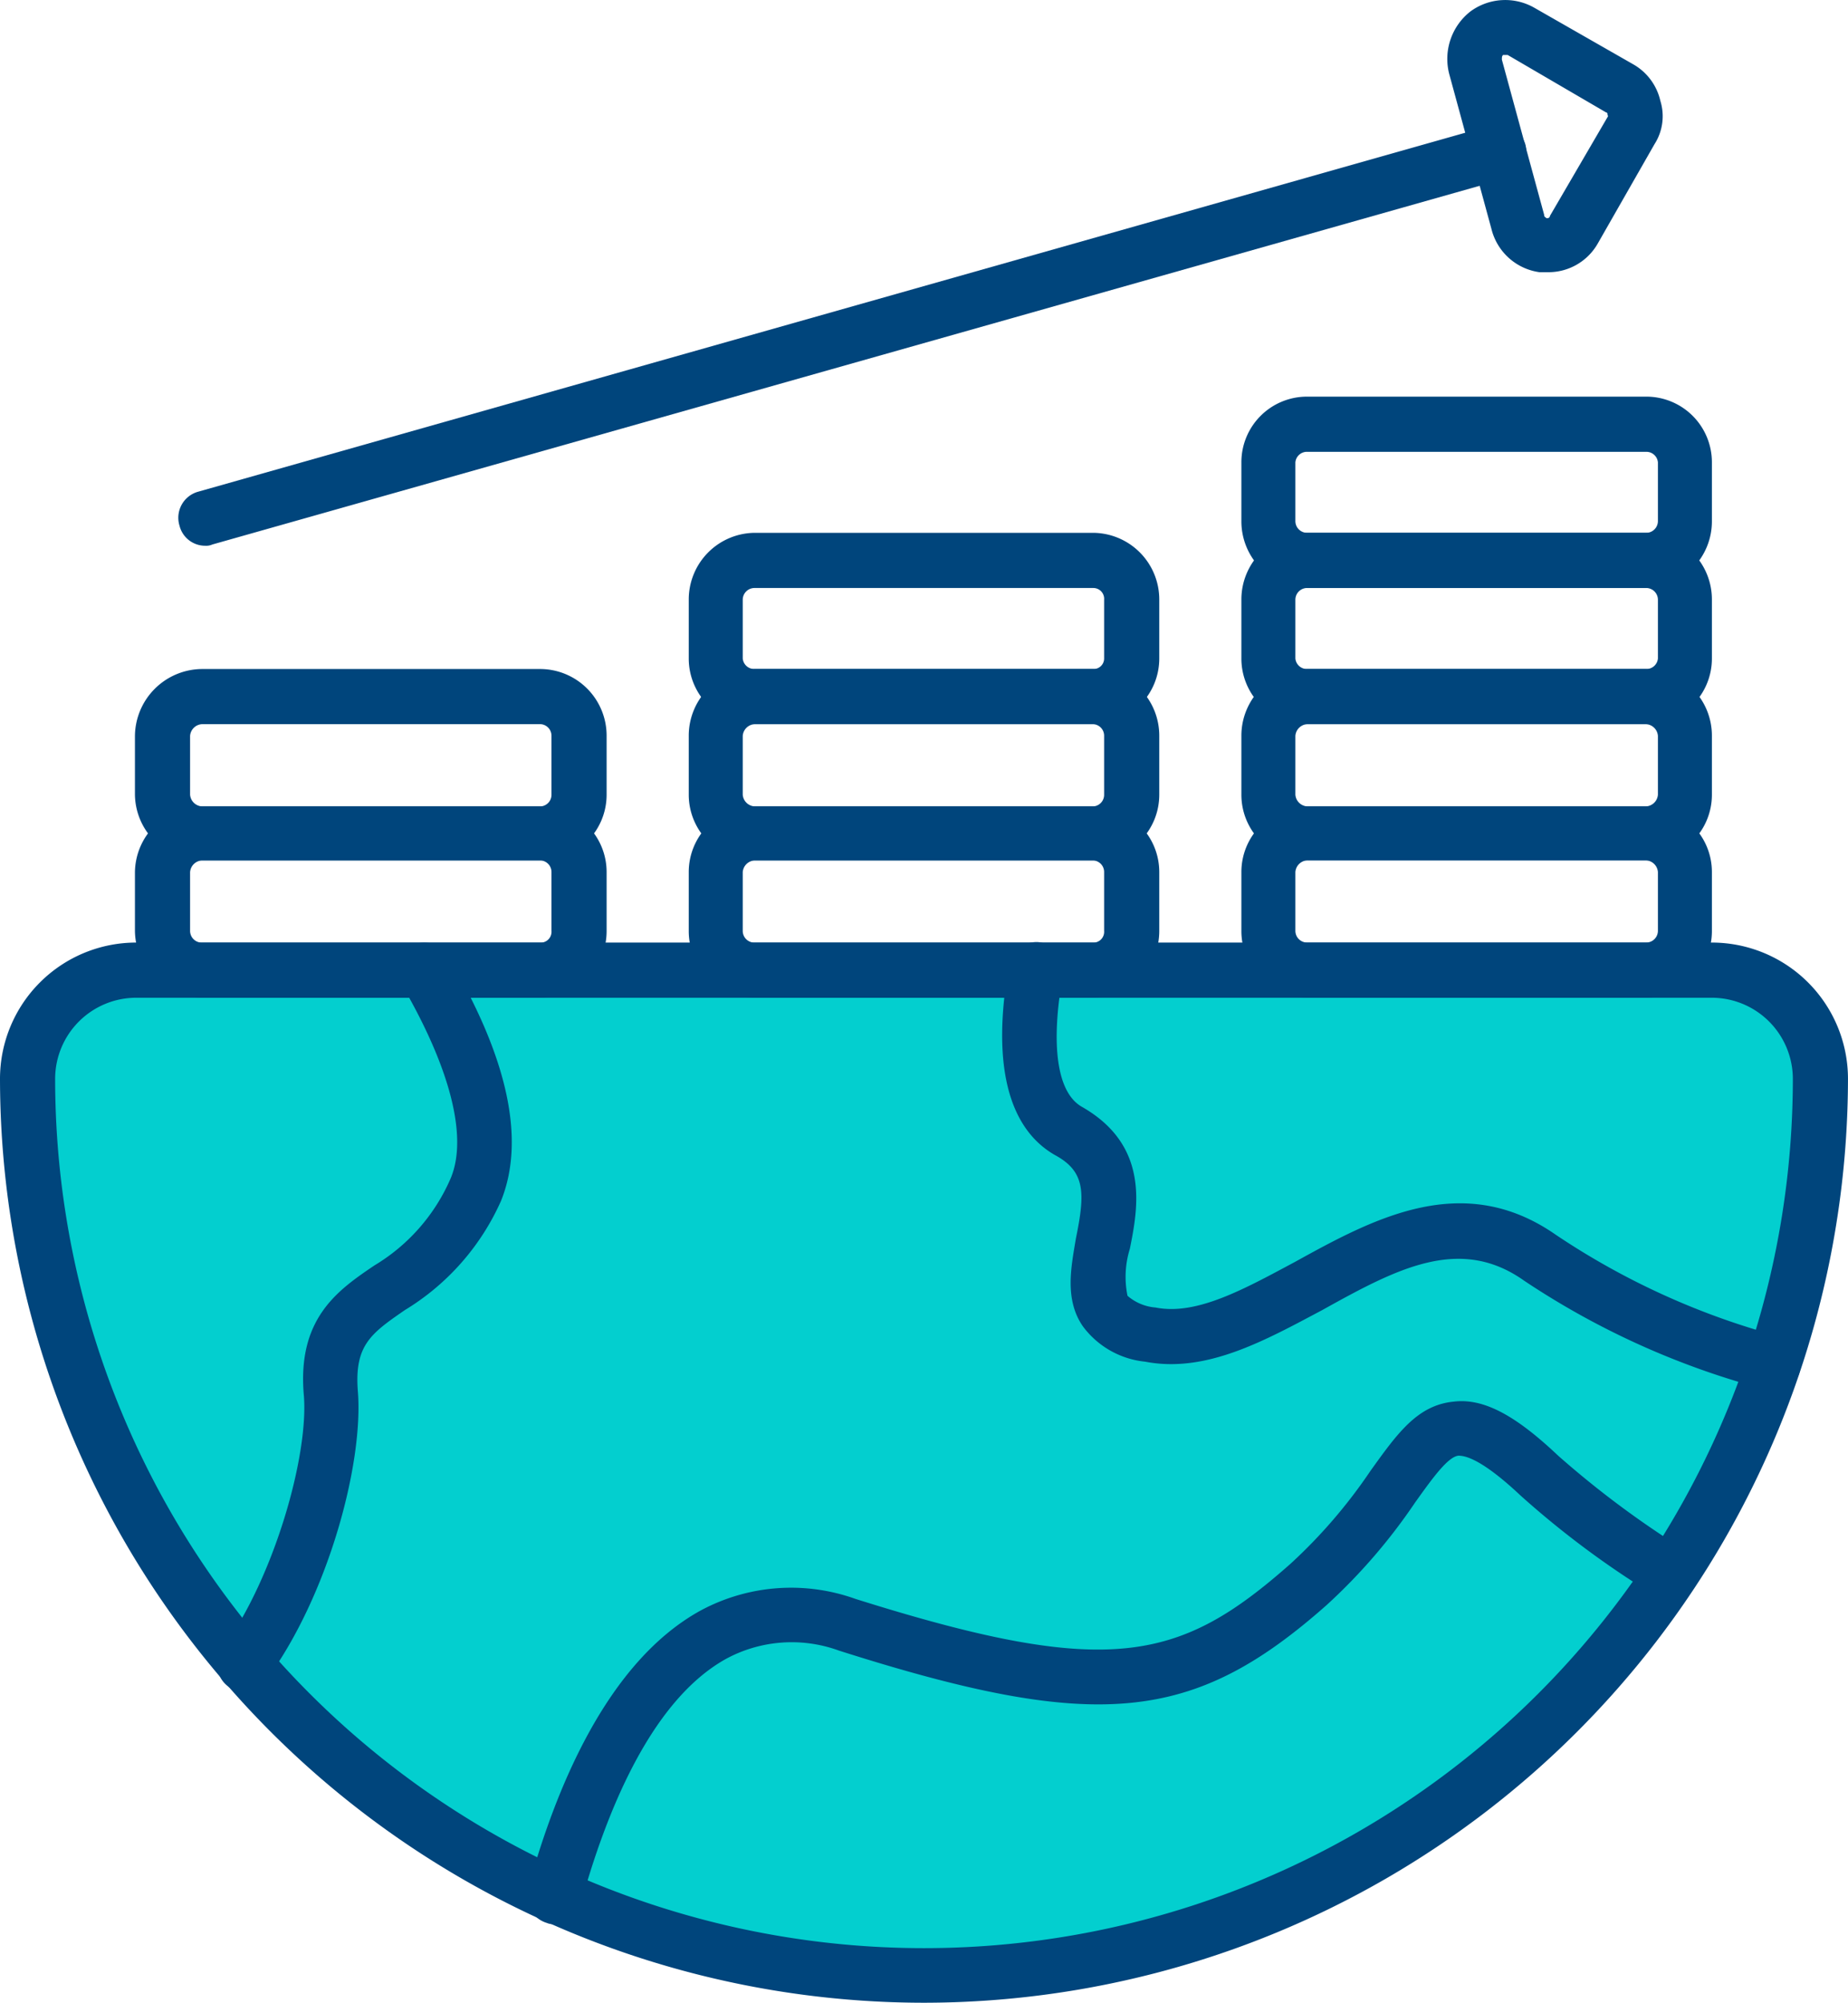
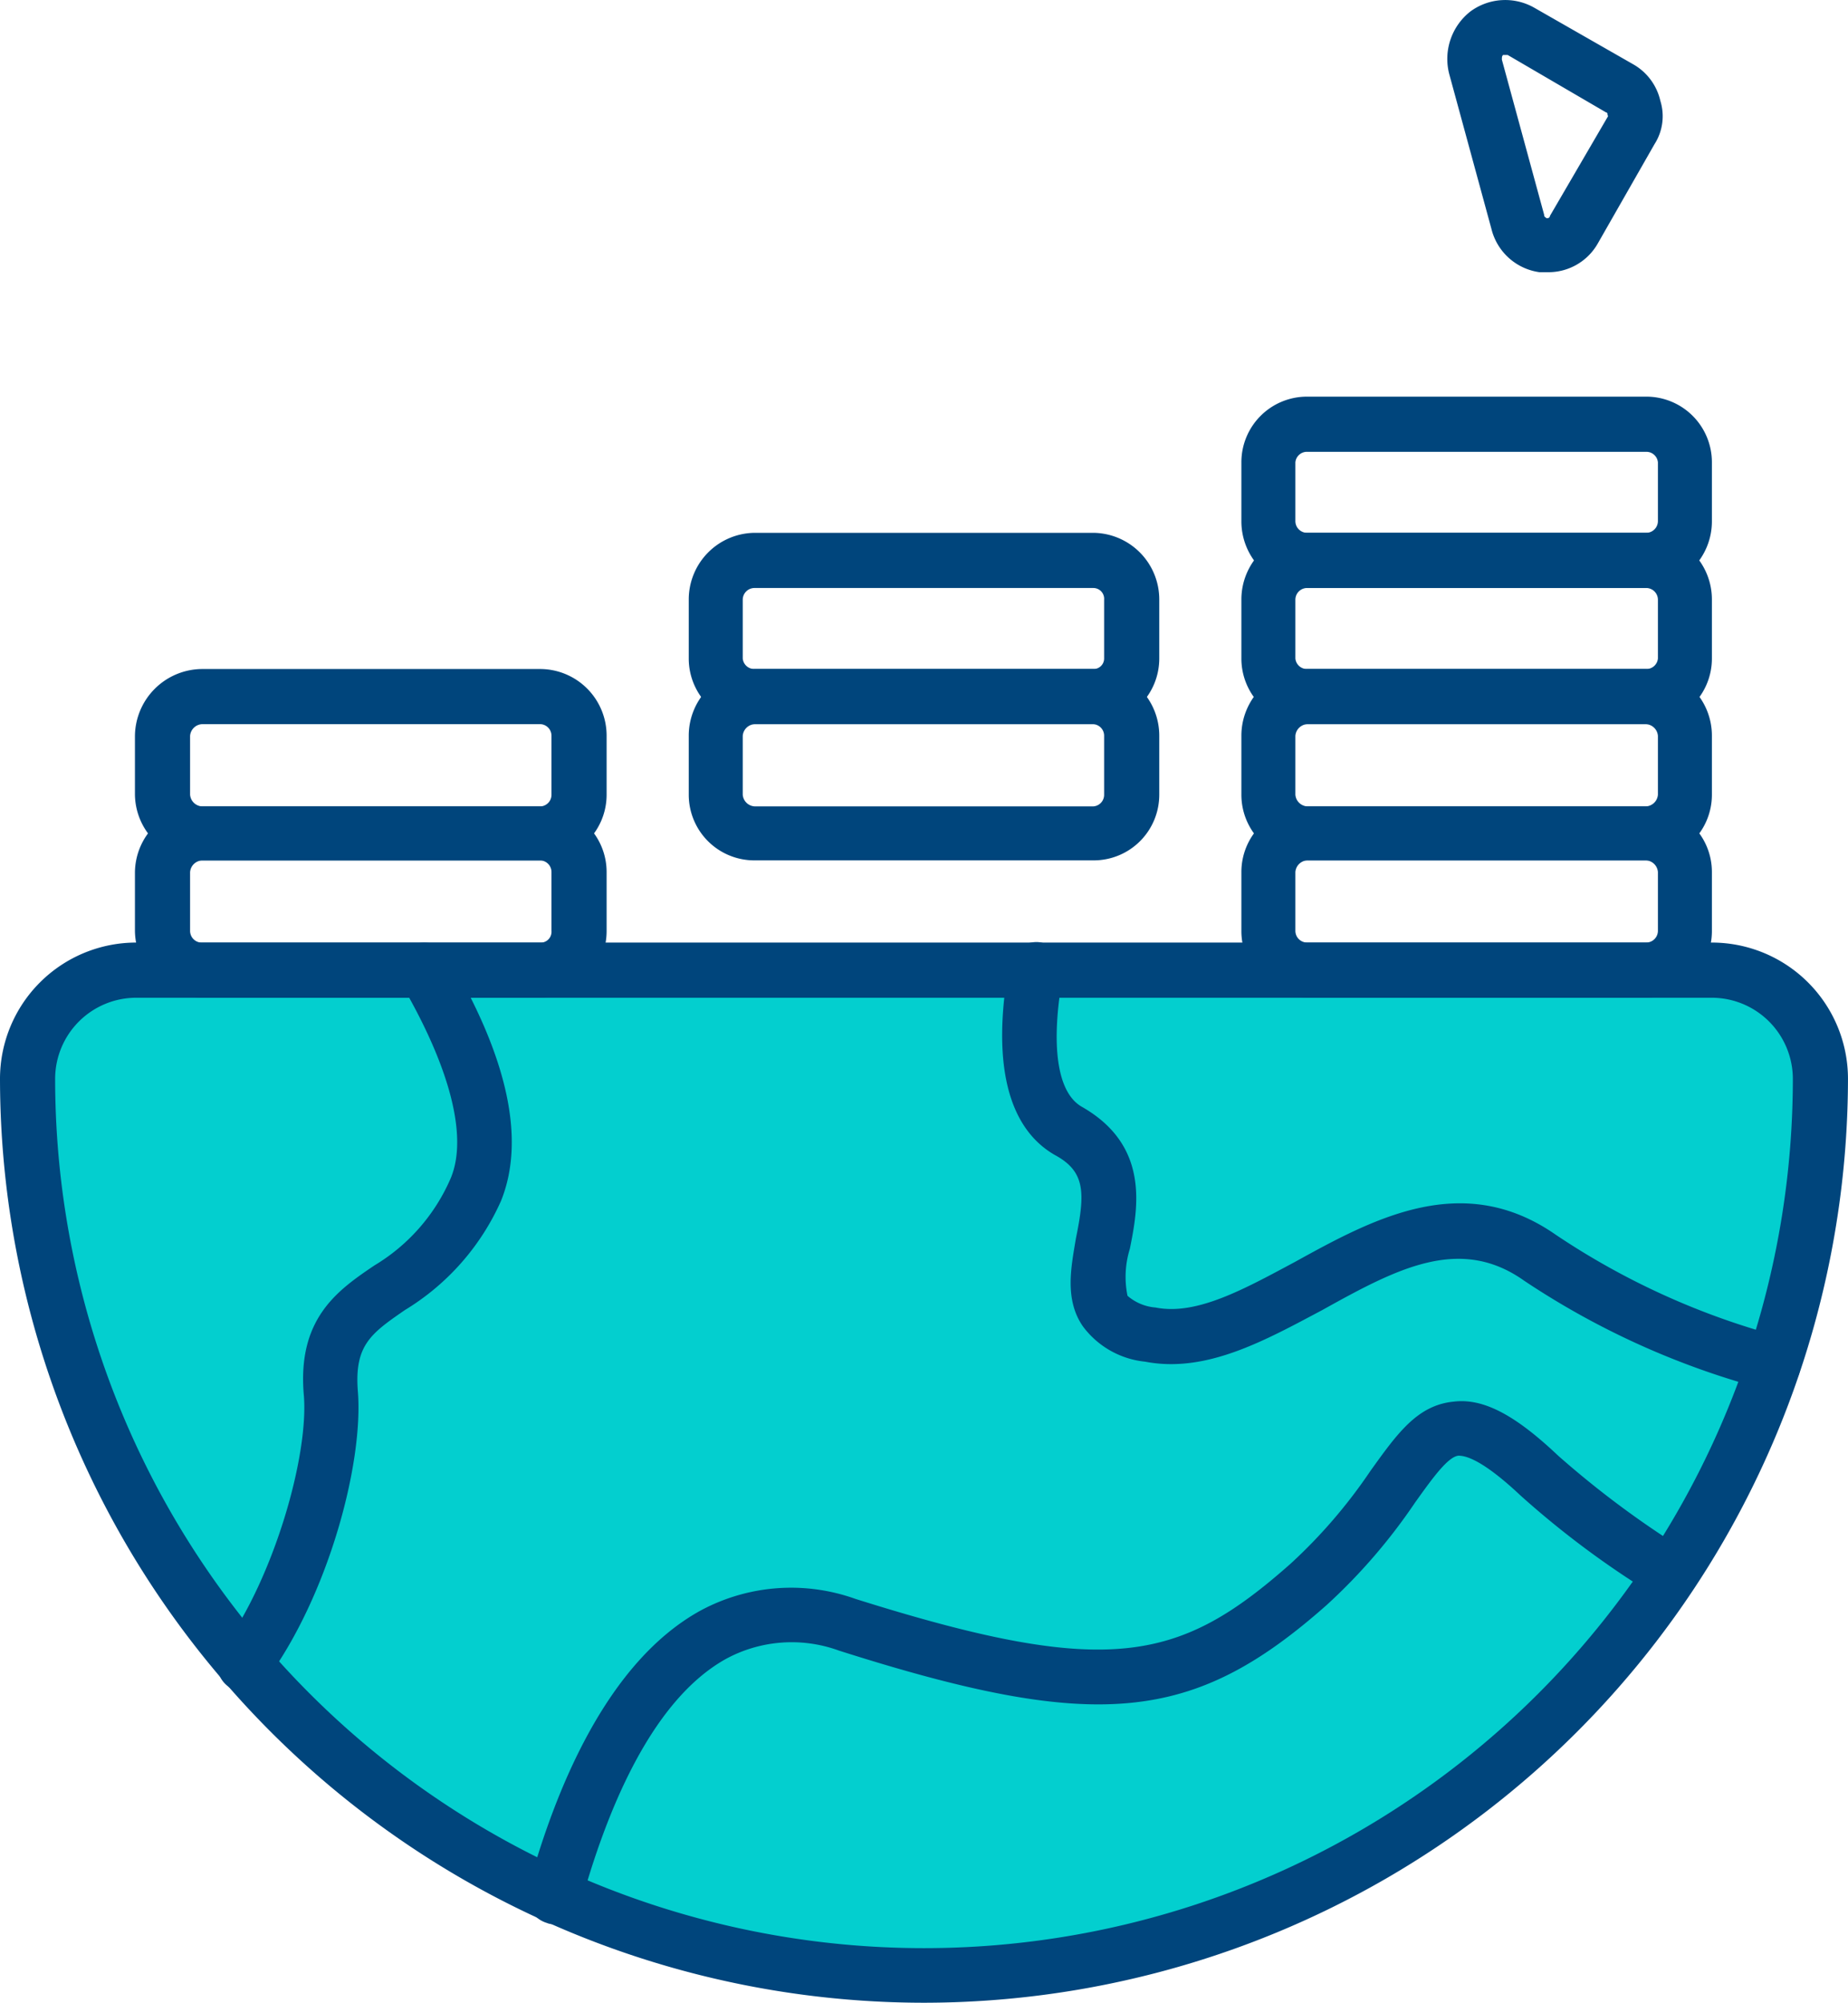
<svg xmlns="http://www.w3.org/2000/svg" width="92.331" height="100" viewBox="0 0 92.331 100">
  <g id="Group_40357" data-name="Group 40357" transform="translate(-873.178 -5769.107)">
    <path id="Path_75027" data-name="Path 75027" d="M12478.345,9215.594c2.476,15.623,21.058,29.8,21.058,29.8s27.782,14.143,49.671-3.2,18.016-38.727,18.016-38.727l-4.545-2.357h-80.7S12475.869,9199.971,12478.345,9215.594Z" transform="translate(-11603 -3383)" fill="#03cfcf" />
    <g id="Layer_x0020_1" transform="translate(807.178 5768.926)">
      <g id="_94787752" transform="translate(66 0.182)">
        <g id="Group_40342" data-name="Group 40342" transform="translate(0 47.063)">
          <path id="Path_75012" data-name="Path 75012" d="M112.136,855.936A46.185,46.185,0,0,1,66,809.8a6.805,6.805,0,0,1,6.8-6.8h78.73a6.805,6.805,0,0,1,6.8,6.8A46.2,46.2,0,0,1,112.136,855.936ZM72.8,805.755a4.053,4.053,0,0,0-4.045,4.045,43.41,43.41,0,1,0,86.82,0,4.053,4.053,0,0,0-4.045-4.045Z" transform="translate(-66 -803)" fill="#00457c" fill-rule="evenodd" />
        </g>
        <g id="Group_40343" data-name="Group 40343" transform="translate(50.071 47.047)">
          <path id="Path_75013" data-name="Path 75013" d="M958.694,825.131a.744.744,0,0,1-.352-.059,40.118,40.118,0,0,1-12.135-5.452c-3.224-2.286-6.39-.586-10.083,1.465-2.873,1.524-5.8,3.166-8.852,2.579a4.425,4.425,0,0,1-3.107-1.759c-.938-1.348-.586-2.99-.352-4.4.469-2.286.469-3.341-1.055-4.162-2.345-1.348-3.166-4.573-2.286-9.5a1.393,1.393,0,0,1,1.583-1.114,1.463,1.463,0,0,1,1.114,1.583c-.645,3.576-.293,5.921.938,6.624,3.4,1.934,2.814,5.042,2.4,7.093a4.721,4.721,0,0,0-.117,2.345,2.434,2.434,0,0,0,1.407.586c2.052.41,4.455-.938,6.976-2.286,3.928-2.169,8.383-4.573,13.014-1.348a37.418,37.418,0,0,0,11.256,5.1,1.349,1.349,0,0,1,.938,1.7A1.26,1.26,0,0,1,958.694,825.131Z" transform="translate(-920.128 -802.721)" fill="#00457c" fill-rule="evenodd" />
        </g>
        <g id="Group_40344" data-name="Group 40344" transform="translate(26.34 69.962)">
          <path id="Path_75014" data-name="Path 75014" d="M516.637,1219.716a.744.744,0,0,1-.352-.059,1.39,1.39,0,0,1-.938-1.7c1.348-4.924,3.928-11.314,8.618-13.894a9.537,9.537,0,0,1,7.738-.586c12.663,3.986,16.18,3.166,21.749-1.759a26.028,26.028,0,0,0,3.986-4.631c1.348-1.876,2.345-3.283,4.162-3.459,1.466-.176,3.048.645,5.217,2.7a47.549,47.549,0,0,0,6.39,4.748,1.358,1.358,0,0,1-1.466,2.286,45.493,45.493,0,0,1-6.8-5.042c-1.935-1.817-2.755-1.993-3.107-1.993-.528.059-1.29,1.114-2.169,2.345a28.583,28.583,0,0,1-4.4,5.1c-6.683,5.921-11.49,6.39-24.387,2.286a6.891,6.891,0,0,0-5.628.41c-3.81,2.11-6.038,7.8-7.269,12.252A1.39,1.39,0,0,1,516.637,1219.716Z" transform="translate(-515.307 -1193.606)" fill="#00457c" fill-rule="evenodd" />
        </g>
        <g id="Group_40345" data-name="Group 40345" transform="translate(10.853 47.063)">
          <path id="Path_75015" data-name="Path 75015" d="M252.474,840.4a1.289,1.289,0,0,1-.762-.234,1.35,1.35,0,0,1-.293-1.934c2.579-3.576,4.279-9.614,4.045-12.6-.352-3.869,1.7-5.276,3.517-6.507a9.418,9.418,0,0,0,3.81-4.338c.879-2.052,0-5.511-2.462-9.731a1.356,1.356,0,0,1,.469-1.876,1.375,1.375,0,0,1,1.876.528c2.99,5.042,3.869,9.145,2.638,12.193a12.151,12.151,0,0,1-4.807,5.452c-1.7,1.172-2.521,1.759-2.345,4.045.293,3.576-1.466,10.2-4.573,14.421A1.207,1.207,0,0,1,252.474,840.4Z" transform="translate(-251.134 -803)" fill="#00457c" fill-rule="evenodd" />
        </g>
        <g id="Group_40346" data-name="Group 40346" transform="translate(6.742 40.263)">
          <path id="Path_75016" data-name="Path 75016" d="M201.283,696.555H184.341A3.378,3.378,0,0,1,181,693.214v-2.931A3.328,3.328,0,0,1,184.341,687h16.942a3.277,3.277,0,0,1,3.283,3.283v2.931A3.328,3.328,0,0,1,201.283,696.555ZM184.341,689.7a.63.63,0,0,0-.586.586v2.931a.587.587,0,0,0,.586.586h16.942a.541.541,0,0,0,.528-.586v-2.931a.578.578,0,0,0-.528-.586Z" transform="translate(-181 -687)" fill="#00457c" fill-rule="evenodd" />
        </g>
        <g id="Group_40347" data-name="Group 40347" transform="translate(6.742 33.404)">
          <path id="Path_75017" data-name="Path 75017" d="M201.283,579.555H184.341A3.328,3.328,0,0,1,181,576.273v-2.931A3.378,3.378,0,0,1,184.341,570h16.942a3.328,3.328,0,0,1,3.283,3.341v2.931A3.277,3.277,0,0,1,201.283,579.555Zm-16.942-6.8a.63.63,0,0,0-.586.586v2.931a.63.63,0,0,0,.586.586h16.942a.578.578,0,0,0,.528-.586v-2.931a.578.578,0,0,0-.528-.586Z" transform="translate(-181 -570)" fill="#00457c" fill-rule="evenodd" />
        </g>
        <g id="Group_40348" data-name="Group 40348" transform="translate(34.412 40.263)">
-           <path id="Path_75018" data-name="Path 75018" d="M673.225,696.555H656.283A3.328,3.328,0,0,1,653,693.214v-2.931A3.277,3.277,0,0,1,656.283,687h16.942a3.277,3.277,0,0,1,3.283,3.283v2.931A3.328,3.328,0,0,1,673.225,696.555ZM656.283,689.7a.63.63,0,0,0-.586.586v2.931a.587.587,0,0,0,.586.586h16.942a.541.541,0,0,0,.528-.586v-2.931a.578.578,0,0,0-.528-.586Z" transform="translate(-653 -687)" fill="#00457c" fill-rule="evenodd" />
-         </g>
+           </g>
        <g id="Group_40349" data-name="Group 40349" transform="translate(34.412 33.404)">
          <path id="Path_75019" data-name="Path 75019" d="M673.225,579.555H656.283A3.277,3.277,0,0,1,653,576.273v-2.931A3.328,3.328,0,0,1,656.283,570h16.942a3.328,3.328,0,0,1,3.283,3.341v2.931A3.277,3.277,0,0,1,673.225,579.555Zm-16.942-6.8a.63.63,0,0,0-.586.586v2.931a.63.63,0,0,0,.586.586h16.942a.578.578,0,0,0,.528-.586v-2.931a.578.578,0,0,0-.528-.586Z" transform="translate(-653 -570)" fill="#00457c" fill-rule="evenodd" />
        </g>
        <g id="Group_40350" data-name="Group 40350" transform="translate(62.023 40.263)">
          <path id="Path_75020" data-name="Path 75020" d="M1144.225,696.555h-16.942a3.328,3.328,0,0,1-3.283-3.341v-2.931a3.277,3.277,0,0,1,3.283-3.283h16.942a3.277,3.277,0,0,1,3.283,3.283v2.931A3.328,3.328,0,0,1,1144.225,696.555Zm-16.942-6.859a.63.63,0,0,0-.586.586v2.931a.587.587,0,0,0,.586.586h16.942a.587.587,0,0,0,.586-.586v-2.931a.63.63,0,0,0-.586-.586Z" transform="translate(-1124 -687)" fill="#00457c" fill-rule="evenodd" />
        </g>
        <g id="Group_40351" data-name="Group 40351" transform="translate(62.023 33.404)">
          <path id="Path_75021" data-name="Path 75021" d="M1144.225,579.555h-16.942a3.277,3.277,0,0,1-3.283-3.283v-2.931a3.328,3.328,0,0,1,3.283-3.341h16.942a3.328,3.328,0,0,1,3.283,3.341v2.931A3.277,3.277,0,0,1,1144.225,579.555Zm-16.942-6.8a.63.63,0,0,0-.586.586v2.931a.63.63,0,0,0,.586.586h16.942a.63.63,0,0,0,.586-.586v-2.931a.63.63,0,0,0-.586-.586Z" transform="translate(-1124 -570)" fill="#00457c" fill-rule="evenodd" />
        </g>
        <g id="Group_40352" data-name="Group 40352" transform="translate(34.412 26.604)">
          <path id="Path_75022" data-name="Path 75022" d="M673.225,463.555H656.283A3.277,3.277,0,0,1,653,460.273v-2.931A3.328,3.328,0,0,1,656.283,454h16.942a3.328,3.328,0,0,1,3.283,3.341v2.931A3.277,3.277,0,0,1,673.225,463.555Zm-16.942-6.8a.587.587,0,0,0-.586.586v2.931a.578.578,0,0,0,.586.528h16.942a.525.525,0,0,0,.528-.528v-2.931a.541.541,0,0,0-.528-.586Z" transform="translate(-653 -454)" fill="#00457c" fill-rule="evenodd" />
        </g>
        <g id="Group_40353" data-name="Group 40353" transform="translate(62.023 26.604)">
          <path id="Path_75023" data-name="Path 75023" d="M1144.225,463.555h-16.942a3.277,3.277,0,0,1-3.283-3.283v-2.931a3.328,3.328,0,0,1,3.283-3.341h16.942a3.328,3.328,0,0,1,3.283,3.341v2.931A3.277,3.277,0,0,1,1144.225,463.555Zm-16.942-6.8a.587.587,0,0,0-.586.586v2.931a.578.578,0,0,0,.586.528h16.942a.578.578,0,0,0,.586-.528v-2.931a.587.587,0,0,0-.586-.586Z" transform="translate(-1124 -454)" fill="#00457c" fill-rule="evenodd" />
        </g>
        <g id="Group_40354" data-name="Group 40354" transform="translate(62.023 19.804)">
          <path id="Path_75024" data-name="Path 75024" d="M1144.225,347.555h-16.942a3.328,3.328,0,0,1-3.283-3.341v-2.931a3.277,3.277,0,0,1,3.283-3.283h16.942a3.277,3.277,0,0,1,3.283,3.283v2.931A3.328,3.328,0,0,1,1144.225,347.555Zm-16.942-6.8a.578.578,0,0,0-.586.528v2.931a.587.587,0,0,0,.586.586h16.942a.587.587,0,0,0,.586-.586v-2.931a.578.578,0,0,0-.586-.528Z" transform="translate(-1124 -338)" fill="#00457c" fill-rule="evenodd" />
        </g>
        <g id="Group_40355" data-name="Group 40355" transform="translate(8.903 6.221)">
-           <path id="Path_75025" data-name="Path 75025" d="M219.233,127.335a1.32,1.32,0,0,1-1.29-1,1.349,1.349,0,0,1,.938-1.7l64.6-18.29a1.418,1.418,0,0,1,1.7.938,1.39,1.39,0,0,1-.938,1.7l-64.661,18.29A.743.743,0,0,1,219.233,127.335Z" transform="translate(-217.877 -106.307)" fill="#00457c" fill-rule="evenodd" />
-         </g>
+           </g>
        <g id="Group_40356" data-name="Group 40356" transform="translate(72.306 0)">
          <path id="Path_75026" data-name="Path 75026" d="M1304.427,13.772h-.41a2.878,2.878,0,0,1-2.4-2.169l-2.11-7.738a3.009,3.009,0,0,1,1.055-3.107,2.934,2.934,0,0,1,3.224-.176l4.924,2.814a2.814,2.814,0,0,1,1.348,1.817,2.59,2.59,0,0,1-.293,2.169l-2.814,4.924A2.835,2.835,0,0,1,1304.427,13.772Zm-2.11-10.845h-.117c-.059.059-.059.117-.059.234l2.11,7.738c0,.117.059.117.117.176h.059a.126.126,0,0,0,.117-.117l2.872-4.924a.081.081,0,0,0,0-.117c0-.059,0-.117-.059-.117l-4.924-2.873Z" transform="translate(-1299.409 -0.182)" fill="#00457c" fill-rule="evenodd" />
        </g>
      </g>
    </g>
  </g>
</svg>